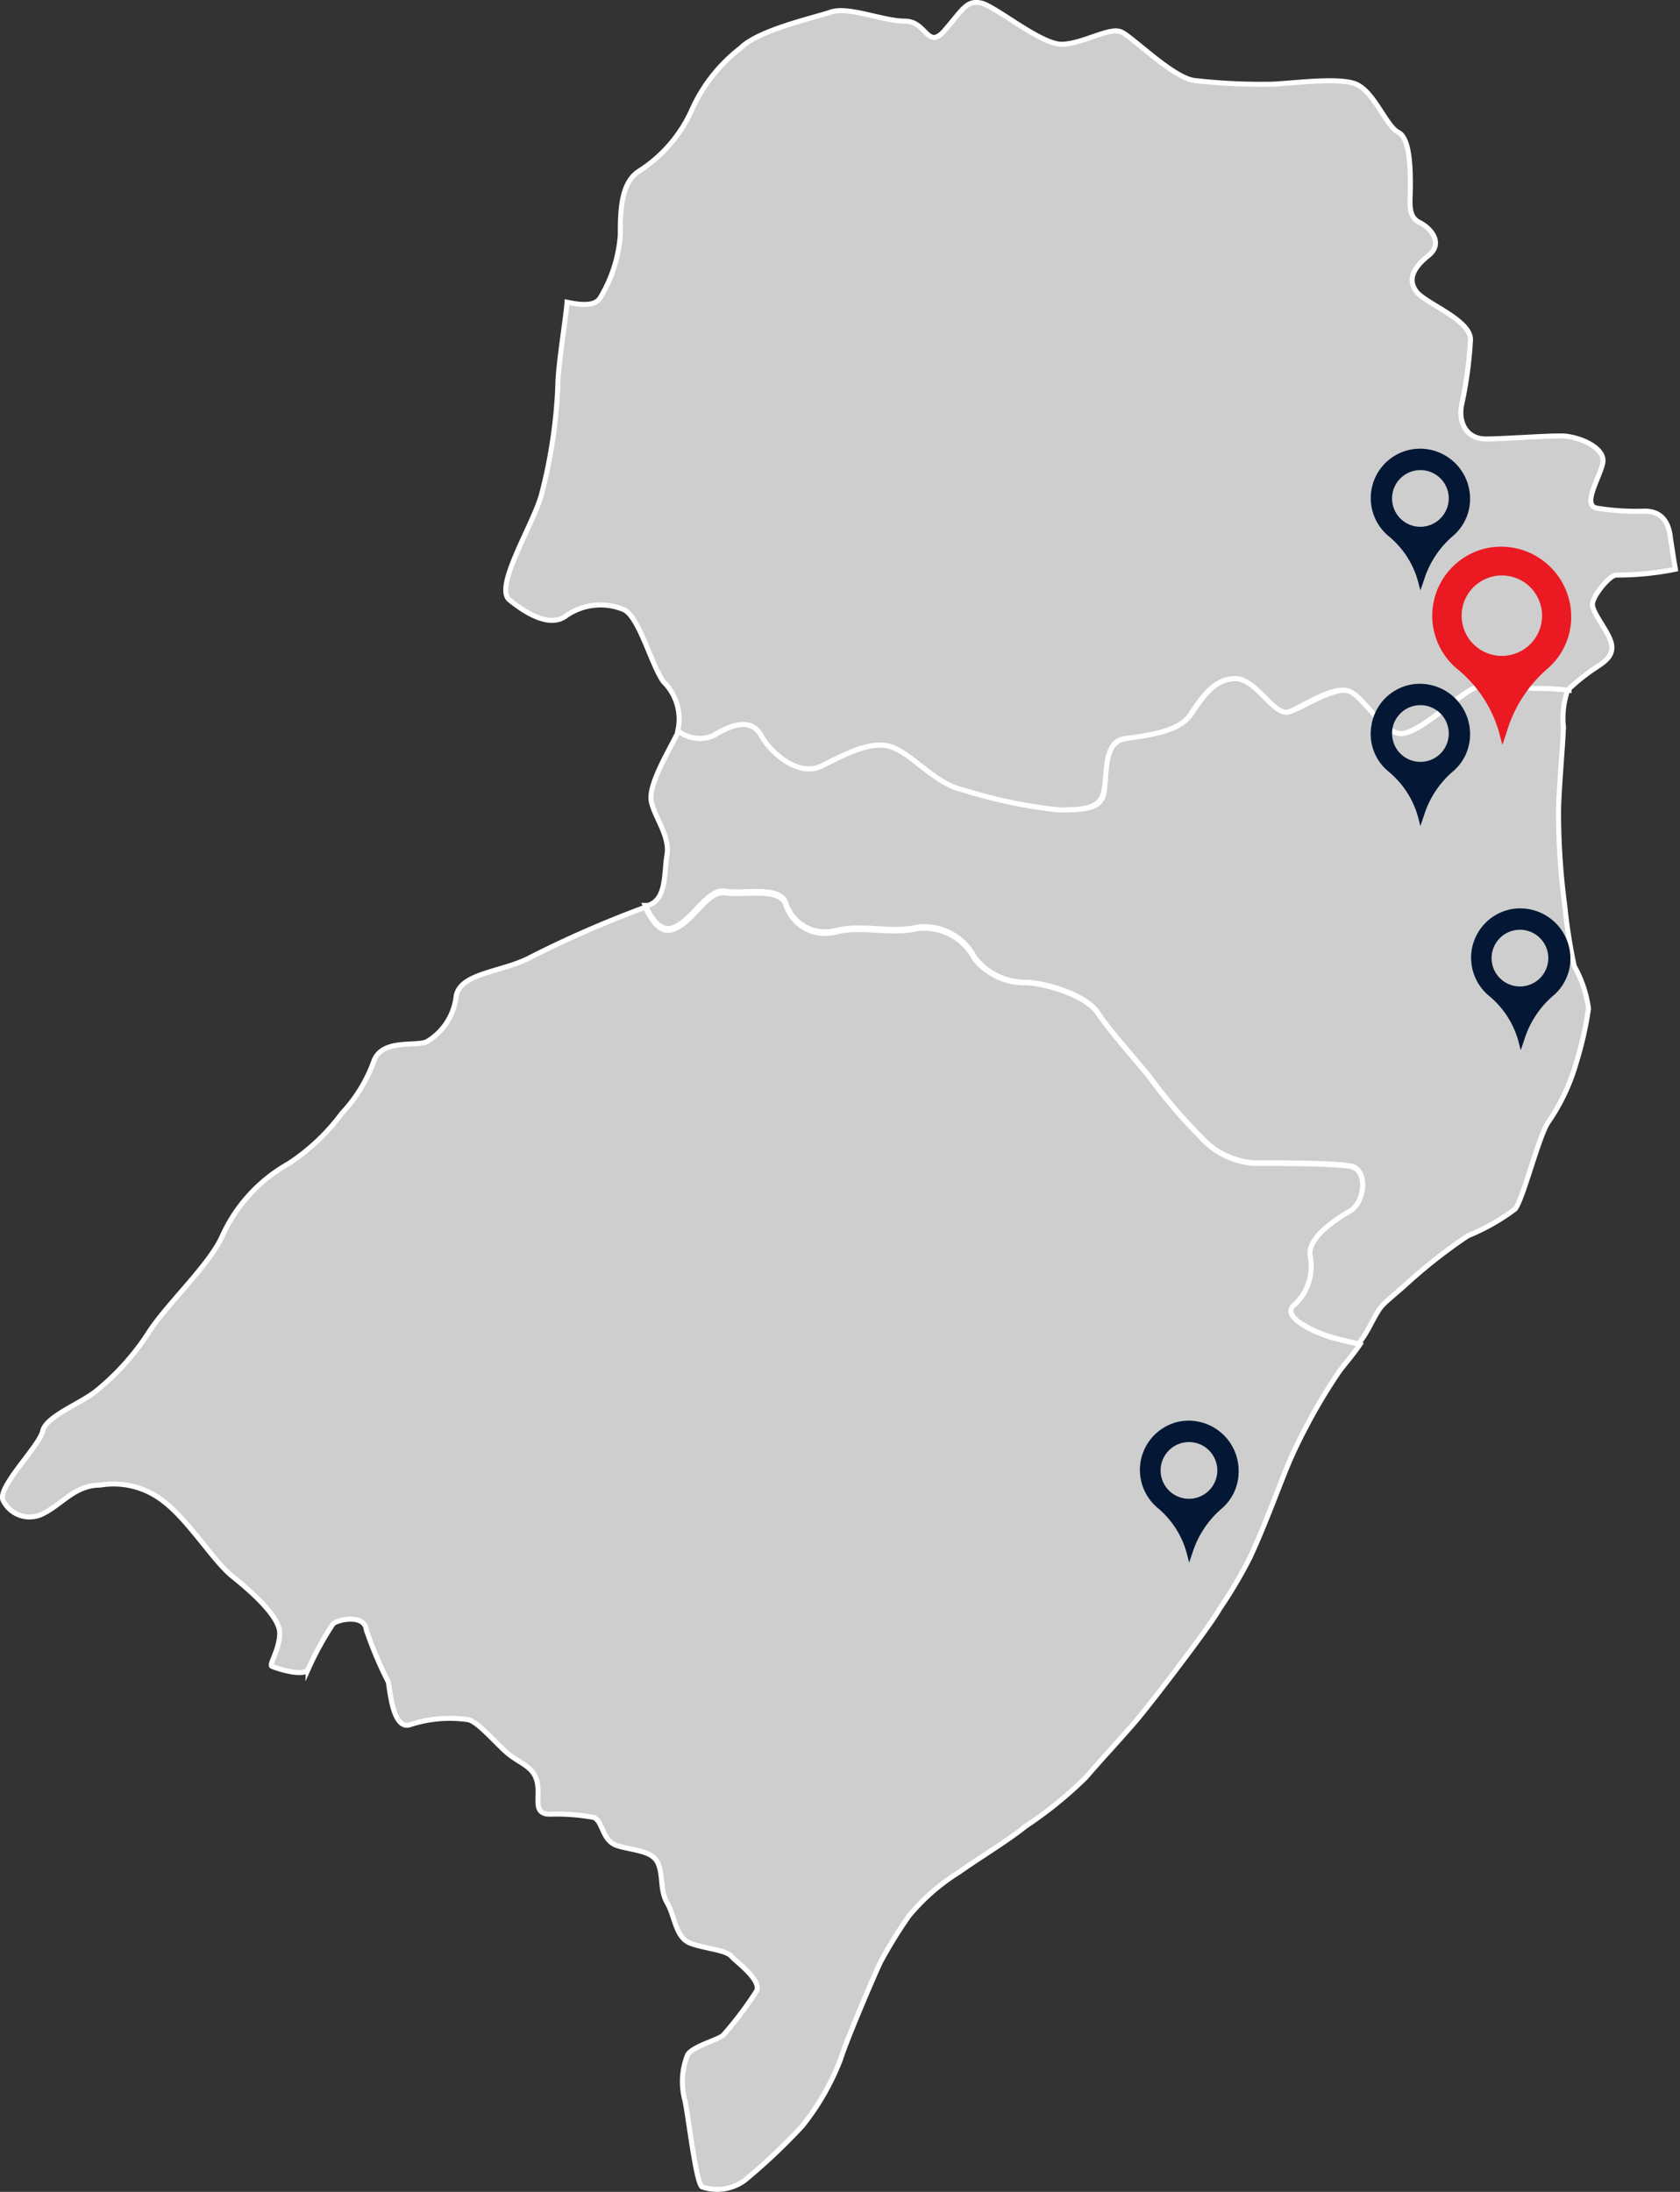
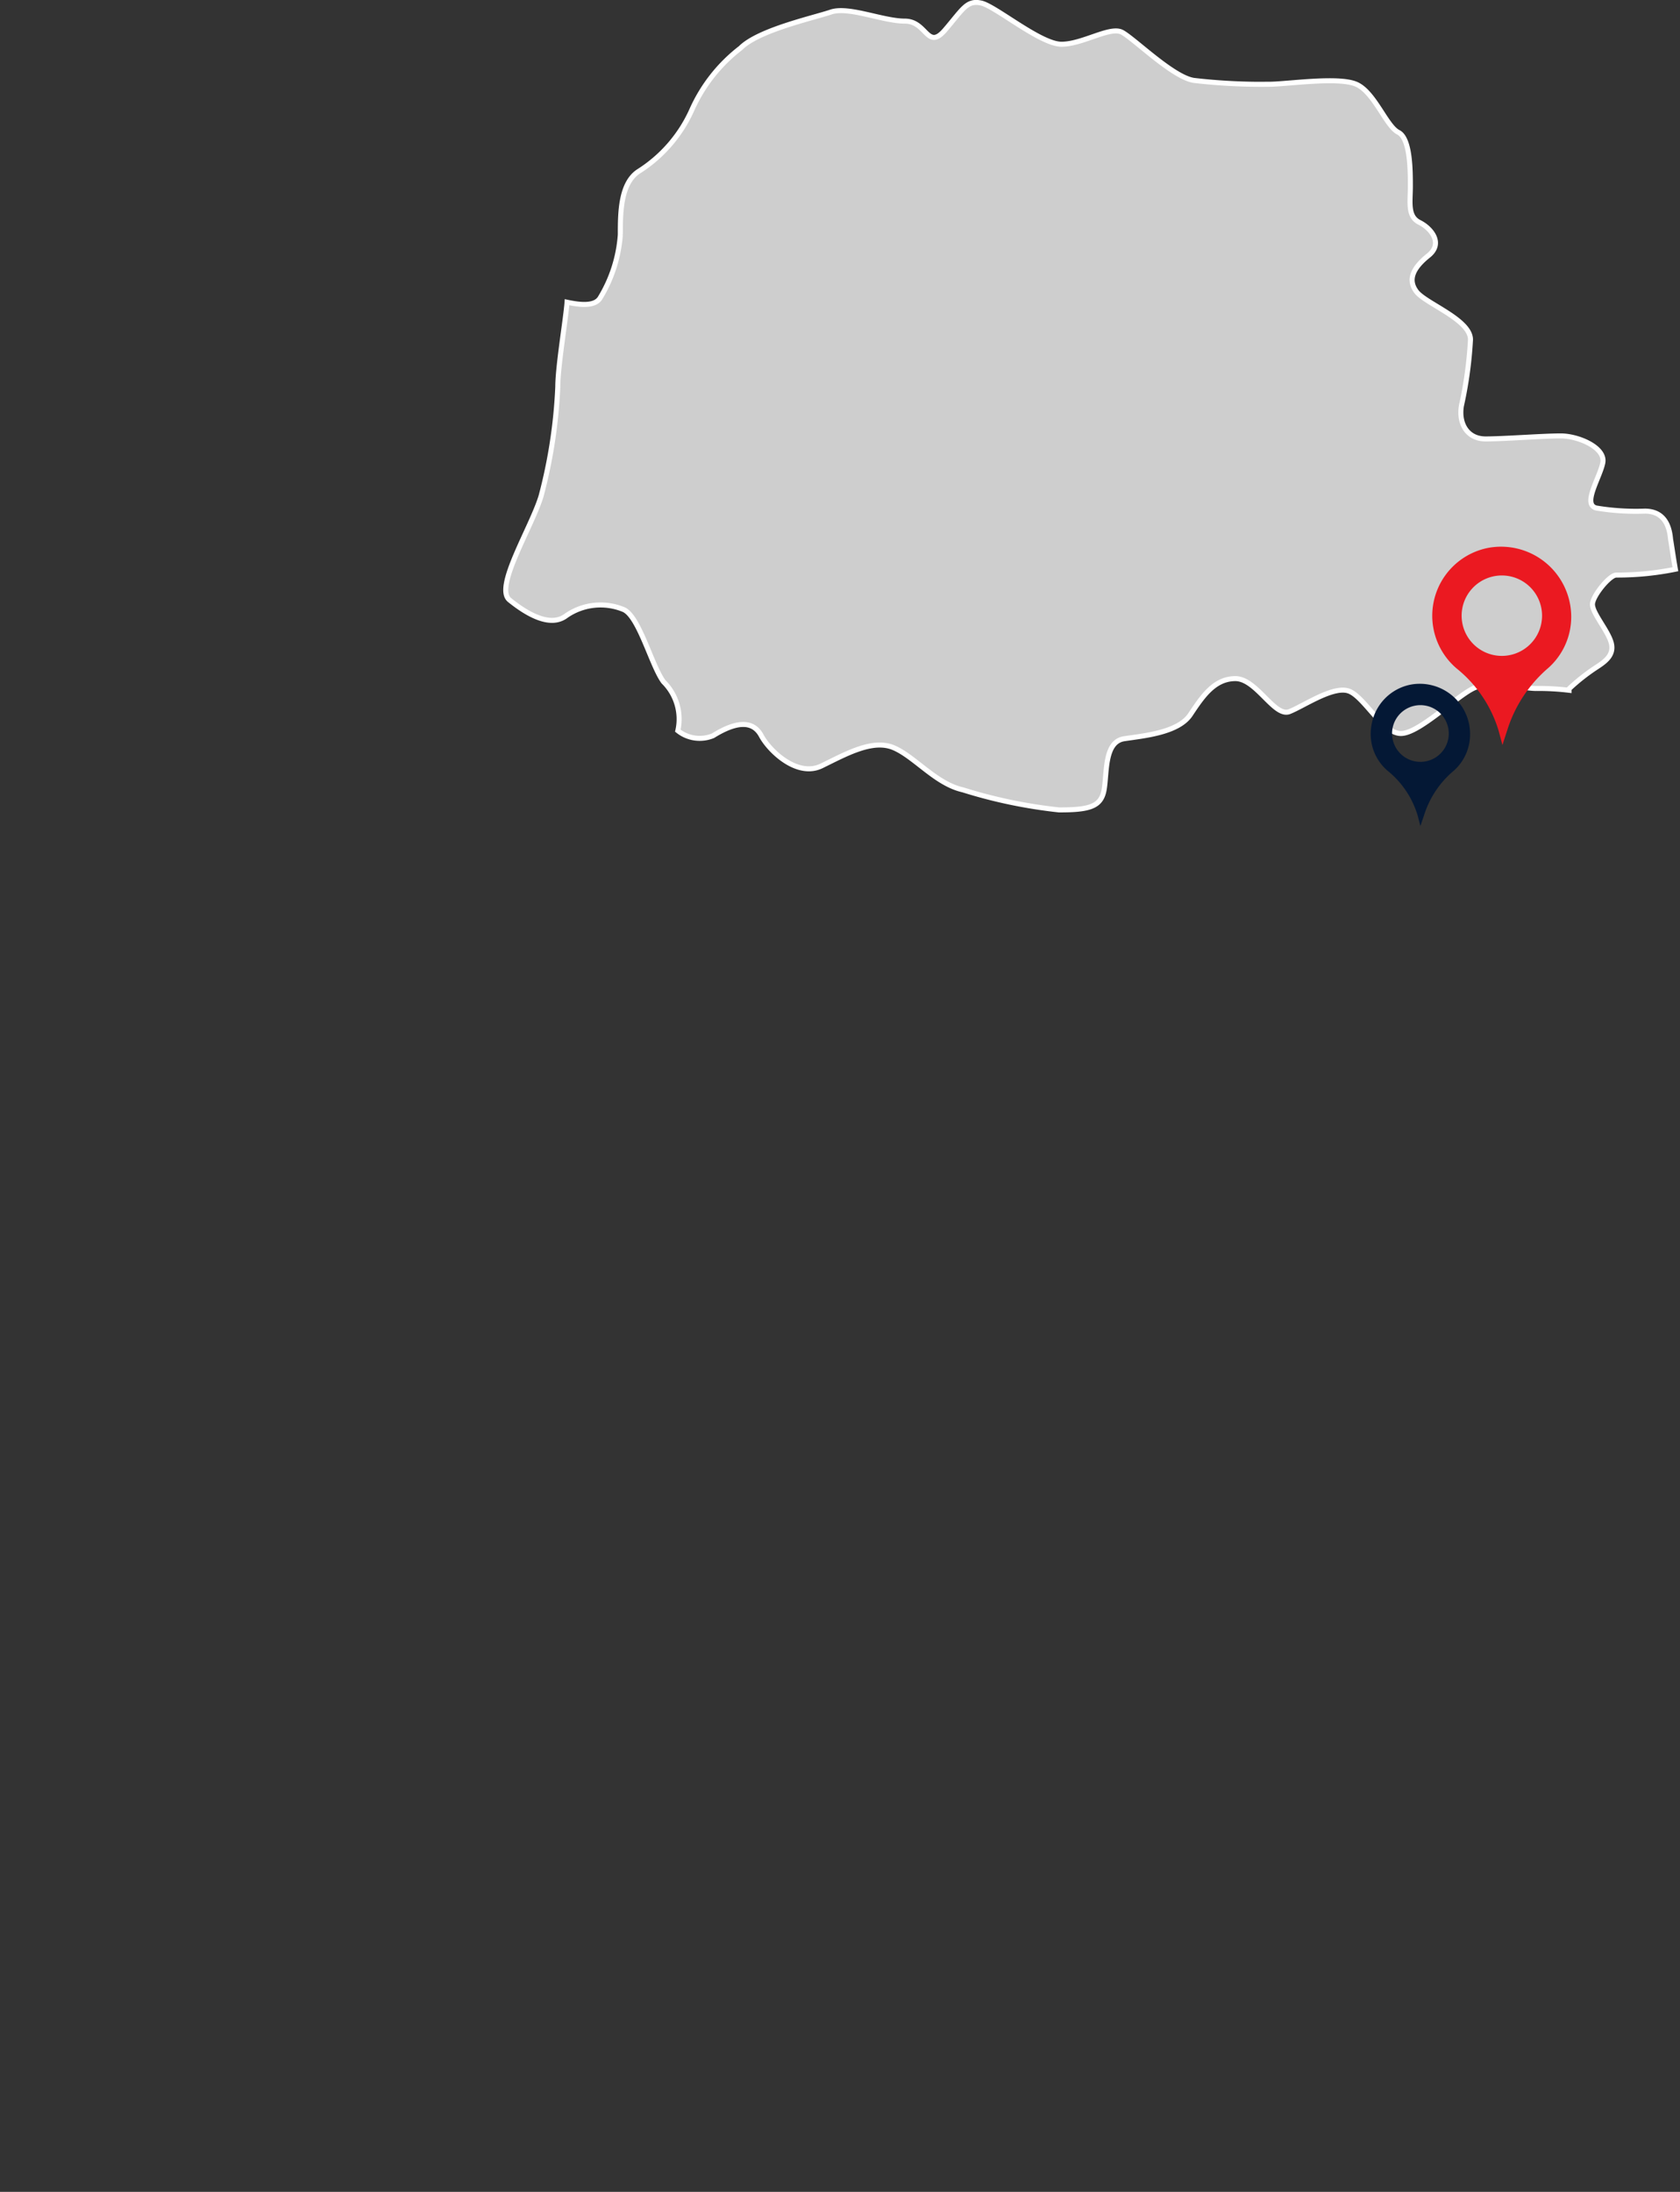
<svg xmlns="http://www.w3.org/2000/svg" viewBox="0 0 83.55 109.01">
  <rect x="0" y="0" width="83.55" height="109.01" fill="#333333" stroke="none" />
  <defs>
    <style>.cls-1{fill:#cecece;stroke:#fff;stroke-miterlimit:10;stroke-width:0.25px;}.cls-2{fill:#eb1921;}.cls-3{fill:#041835;}</style>
  </defs>
  <g id="Camada_2" data-name="Camada 2">
    <g id="Camada_1-2" data-name="Camada 1">
-       <path class="cls-1" d="M64.46,64.89a2.61,2.61,0,0,0,.75-2.39c-.15-.9,1.19-1.8,1.94-2.25s.9-2.09,0-2.24-3.59-.15-4.78-.15a3.91,3.91,0,0,1-2.69-1.34,25.25,25.25,0,0,1-2.55-3c-.74-.9-1.94-2.25-2.54-3.14s-2.69-1.5-3.59-1.5a3.19,3.19,0,0,1-2.54-1.2,2.8,2.8,0,0,0-2.84-1.49c-1.34.3-2.69-.15-4,.15A2.05,2.05,0,0,1,39.08,45c-.3-.89-2.09-.45-3-.59s-1.49,1.34-2.54,1.79c-.66.28-1.08-.33-1.45-1.08a53.31,53.31,0,0,0-5.65,2.46c-1.41.78-3.6.78-3.76,2a3,3,0,0,1-1.41,2.2c-.47.31-2.19-.16-2.66.94A7.47,7.47,0,0,1,17,55.37a10.25,10.25,0,0,1-2.66,2.51,7.81,7.81,0,0,0-3.29,3.6c-.63,1.41-2.66,3.29-3.6,4.7a12.32,12.32,0,0,1-2.67,3c-.78.63-2.5,1.26-2.66,2S-.19,74,.16,74.63a1.46,1.46,0,0,0,2,.64l0,0c.94-.47,1.57-1.41,2.82-1.41a4,4,0,0,1,3.13.79c1.26.94,2.51,3,3.45,3.75s2.35,2,2.35,2.82-.55,1.57-.39,1.65,1.56.55,1.8.16a15.8,15.8,0,0,1,1.25-2.28c.31-.23,1.57-.47,1.65.32a19.46,19.46,0,0,0,1.09,2.58c.09.47.24,2.43,1.1,2.12a6.34,6.34,0,0,1,2.9-.24c.54.16,1.41,1.25,2,1.72s1.26.63,1.41,1.41-.23,1.49.55,1.57a10.13,10.13,0,0,1,2.27.16c.47.23.39,1.17,1.18,1.41s1.72.23,2,.86.08,1.33.47,2,.4,1.73,1.18,2,1.72.32,2,.63,1.49,1.17,1.26,1.72A17.82,17.82,0,0,1,36,101.18c-.15.24-1.49.55-1.8,1a3.6,3.6,0,0,0-.16,2.2c.16.54.55,4.15.87,4.38a2.33,2.33,0,0,0,2.11-.31,28.91,28.91,0,0,0,2.9-2.74,12.48,12.48,0,0,0,1.88-3.29c.31-1,1.8-4.47,2-4.86a23.07,23.07,0,0,1,1.4-2.27,10.31,10.31,0,0,1,2.51-2.19c1-.71,2.43-1.57,3.29-2.27a20.05,20.05,0,0,0,3-2.43c.86-1,1.8-2,2.5-2.82s3.68-4.7,4.15-5.56a23.36,23.36,0,0,0,1.49-2.51c.63-1.33,1.33-3.21,1.65-4a22.28,22.28,0,0,1,1.11-2.44,27.39,27.39,0,0,1,1.73-2.9c.34-.44.68-.83,1-1.3-.58-.16-1.23-.27-1.8-.49C64.61,65.94,63.91,65.34,64.46,64.89Z" />
-       <path class="cls-1" d="M73.28,34.24c-.9.45-2.69,2.24-3.59,2.24s-1.79-1.79-2.54-2.09-2.24.75-3,1-1.64-1.64-2.69-1.64-1.64.9-2.24,1.79-2.25,1-3.29,1.2-.9,1.64-1,2.54-.75,1-2.24,1a24.69,24.69,0,0,1-4.79-1c-1.34-.3-2.39-1.64-3.43-2.09s-2.4.3-3.59.9-2.55-.75-3-1.5-1.2-.75-2.4,0a1.74,1.74,0,0,1-1.75-.25.92.92,0,0,1-.09.23c-.47.94-1.41,2.51-1.25,3.29s.94,1.73.78,2.66,0,2.2-.94,2.51l-.14,0c.37.75.79,1.36,1.45,1.08,1-.45,1.64-1.94,2.54-1.79s2.69-.3,3,.59a2.05,2.05,0,0,0,2.54,1.35c1.35-.3,2.7.15,4-.15a2.8,2.8,0,0,1,2.84,1.49A3.19,3.19,0,0,0,51,48.85c.9,0,3,.6,3.59,1.5s1.8,2.24,2.54,3.14a25.25,25.25,0,0,0,2.55,3,3.91,3.91,0,0,0,2.69,1.34c1.19,0,3.88,0,4.78.15s.75,1.8,0,2.24S65,61.57,65.16,62.47a2.61,2.61,0,0,1-.75,2.39c-.6.45.15,1,1.35,1.49.57.22,1.22.33,1.8.49a6.42,6.42,0,0,0,.62-1c.55-1,.39-.78,1.65-1.88A26,26,0,0,1,73,61.46a10.47,10.47,0,0,0,2.35-1.33c.39-.47,1.17-3.61,1.64-4.31a10.06,10.06,0,0,0,1.41-3A17.43,17.43,0,0,0,79,50.16a5.92,5.92,0,0,0-.71-2.11,27.52,27.52,0,0,1-.47-3,35.61,35.61,0,0,1-.31-4.62c0-1.1.24-3.6.24-4.31A4.2,4.2,0,0,1,78,34.23c-.69-.06-1.32-.09-1.63-.09C75.67,34.24,74.18,33.79,73.28,34.24Z" />
      <path class="cls-1" d="M81.8,25.42a12,12,0,0,1-2.39-.15c-.75-.15.15-1.5.3-2.25s-1.2-1.34-2.09-1.34-2.84.15-3.74.15-1.35-.75-1.2-1.65a20.18,20.18,0,0,0,.45-3.29c0-1-2.24-1.79-2.69-2.39s-.15-1.19.6-1.79.15-1.35-.45-1.65-.45-1-.45-1.79,0-2.39-.6-2.69-1.19-2-2.09-2.39-3.44,0-4.34,0A29.09,29.09,0,0,1,59.38,4c-1.05-.15-3-2.1-3.59-2.4s-1.95.6-3,.6S49.5.3,48.79.15s-.9.3-1.79,1.34-.9-.44-2-.44S42.21.3,41.32.6s-3.59.89-4.49,1.79a8,8,0,0,0-2.39,3,7,7,0,0,1-2.69,3.14c-.9.6-.9,2.09-.9,3.14a7,7,0,0,1-1,3.14c-.26.44-1,.36-1.65.22-.06.83-.46,3.19-.46,4.21a25.47,25.47,0,0,1-.83,5.43c-.47,1.56-2.35,4.54-1.57,5.17s2,1.41,2.82.78A3,3,0,0,1,31,30.31c.78.31,1.41,2.82,2,3.6a2.61,2.61,0,0,1,.71,2.43,1.74,1.74,0,0,0,1.75.25q1.8-1.12,2.4,0c.4.75,1.79,2.09,3,1.5s2.54-1.35,3.59-.9,2.09,1.79,3.43,2.09a24.69,24.69,0,0,0,4.79,1c1.49,0,2.09-.15,2.24-1s0-2.39,1-2.54,2.69-.3,3.29-1.2,1.19-1.79,2.24-1.79,1.94,1.94,2.69,1.64,2.24-1.34,3-1,1.65,2.09,2.54,2.09,2.69-1.79,3.59-2.24,2.39,0,3.14,0a12.5,12.5,0,0,1,1.63.09l0-.07a10,10,0,0,1,1.25-1c.47-.31,1-.62.86-1.25s-1-1.56-.94-2,.86-1.41,1.18-1.41a14.51,14.51,0,0,0,2.94-.29c-.1-.58-.18-1.14-.24-1.5C83,25.87,82.55,25.42,81.8,25.42Z" />
      <path class="cls-2" d="M74,27.25a3.44,3.44,0,0,0-1.48,6.06,6.3,6.3,0,0,1,2,3l.2.74.24-.74A6.71,6.71,0,0,1,77,33.22a3.4,3.4,0,0,0,1.14-2.57A3.49,3.49,0,0,0,74,27.25Zm.69,5.37a2,2,0,1,1,2-2A2,2,0,0,1,74.66,32.62Z" />
      <path class="cls-3" d="M70.15,34.05a2.45,2.45,0,0,0-1.94,2,2.41,2.41,0,0,0,.88,2.35,4.51,4.51,0,0,1,1.41,2.15l.14.53.18-.53a4.72,4.72,0,0,1,1.48-2.22,2.42,2.42,0,0,0,.81-1.83A2.5,2.5,0,0,0,70.15,34.05Zm.49,3.84a1.41,1.41,0,1,1,1.41-1.41A1.41,1.41,0,0,1,70.64,37.89Z" />
-       <path class="cls-3" d="M70.15,22.36a2.46,2.46,0,0,0-1.06,4.33,4.41,4.41,0,0,1,1.41,2.15l.14.52.18-.52a4.72,4.72,0,0,1,1.48-2.22,2.42,2.42,0,0,0,.81-1.83A2.49,2.49,0,0,0,70.15,22.36Zm.49,3.84a1.41,1.41,0,1,1,1.41-1.41A1.42,1.42,0,0,1,70.64,26.2Z" />
-       <path class="cls-3" d="M75.14,45.22a2.46,2.46,0,0,0-1.06,4.33,4.46,4.46,0,0,1,1.41,2.15l.14.53.18-.53a4.72,4.72,0,0,1,1.48-2.22,2.42,2.42,0,0,0,.81-1.83A2.5,2.5,0,0,0,75.14,45.22Zm.49,3.84A1.41,1.41,0,1,1,77,47.65,1.41,1.41,0,0,1,75.63,49.06Z" />
-       <path class="cls-3" d="M58.64,70.7A2.46,2.46,0,0,0,57.58,75,4.44,4.44,0,0,1,59,77.18l.14.53.18-.53A4.8,4.8,0,0,1,60.79,75a2.42,2.42,0,0,0,.81-1.83A2.49,2.49,0,0,0,58.64,70.7Zm.49,3.84a1.41,1.41,0,1,1,1.41-1.41A1.41,1.41,0,0,1,59.13,74.54Z" />
    </g>
  </g>
</svg>